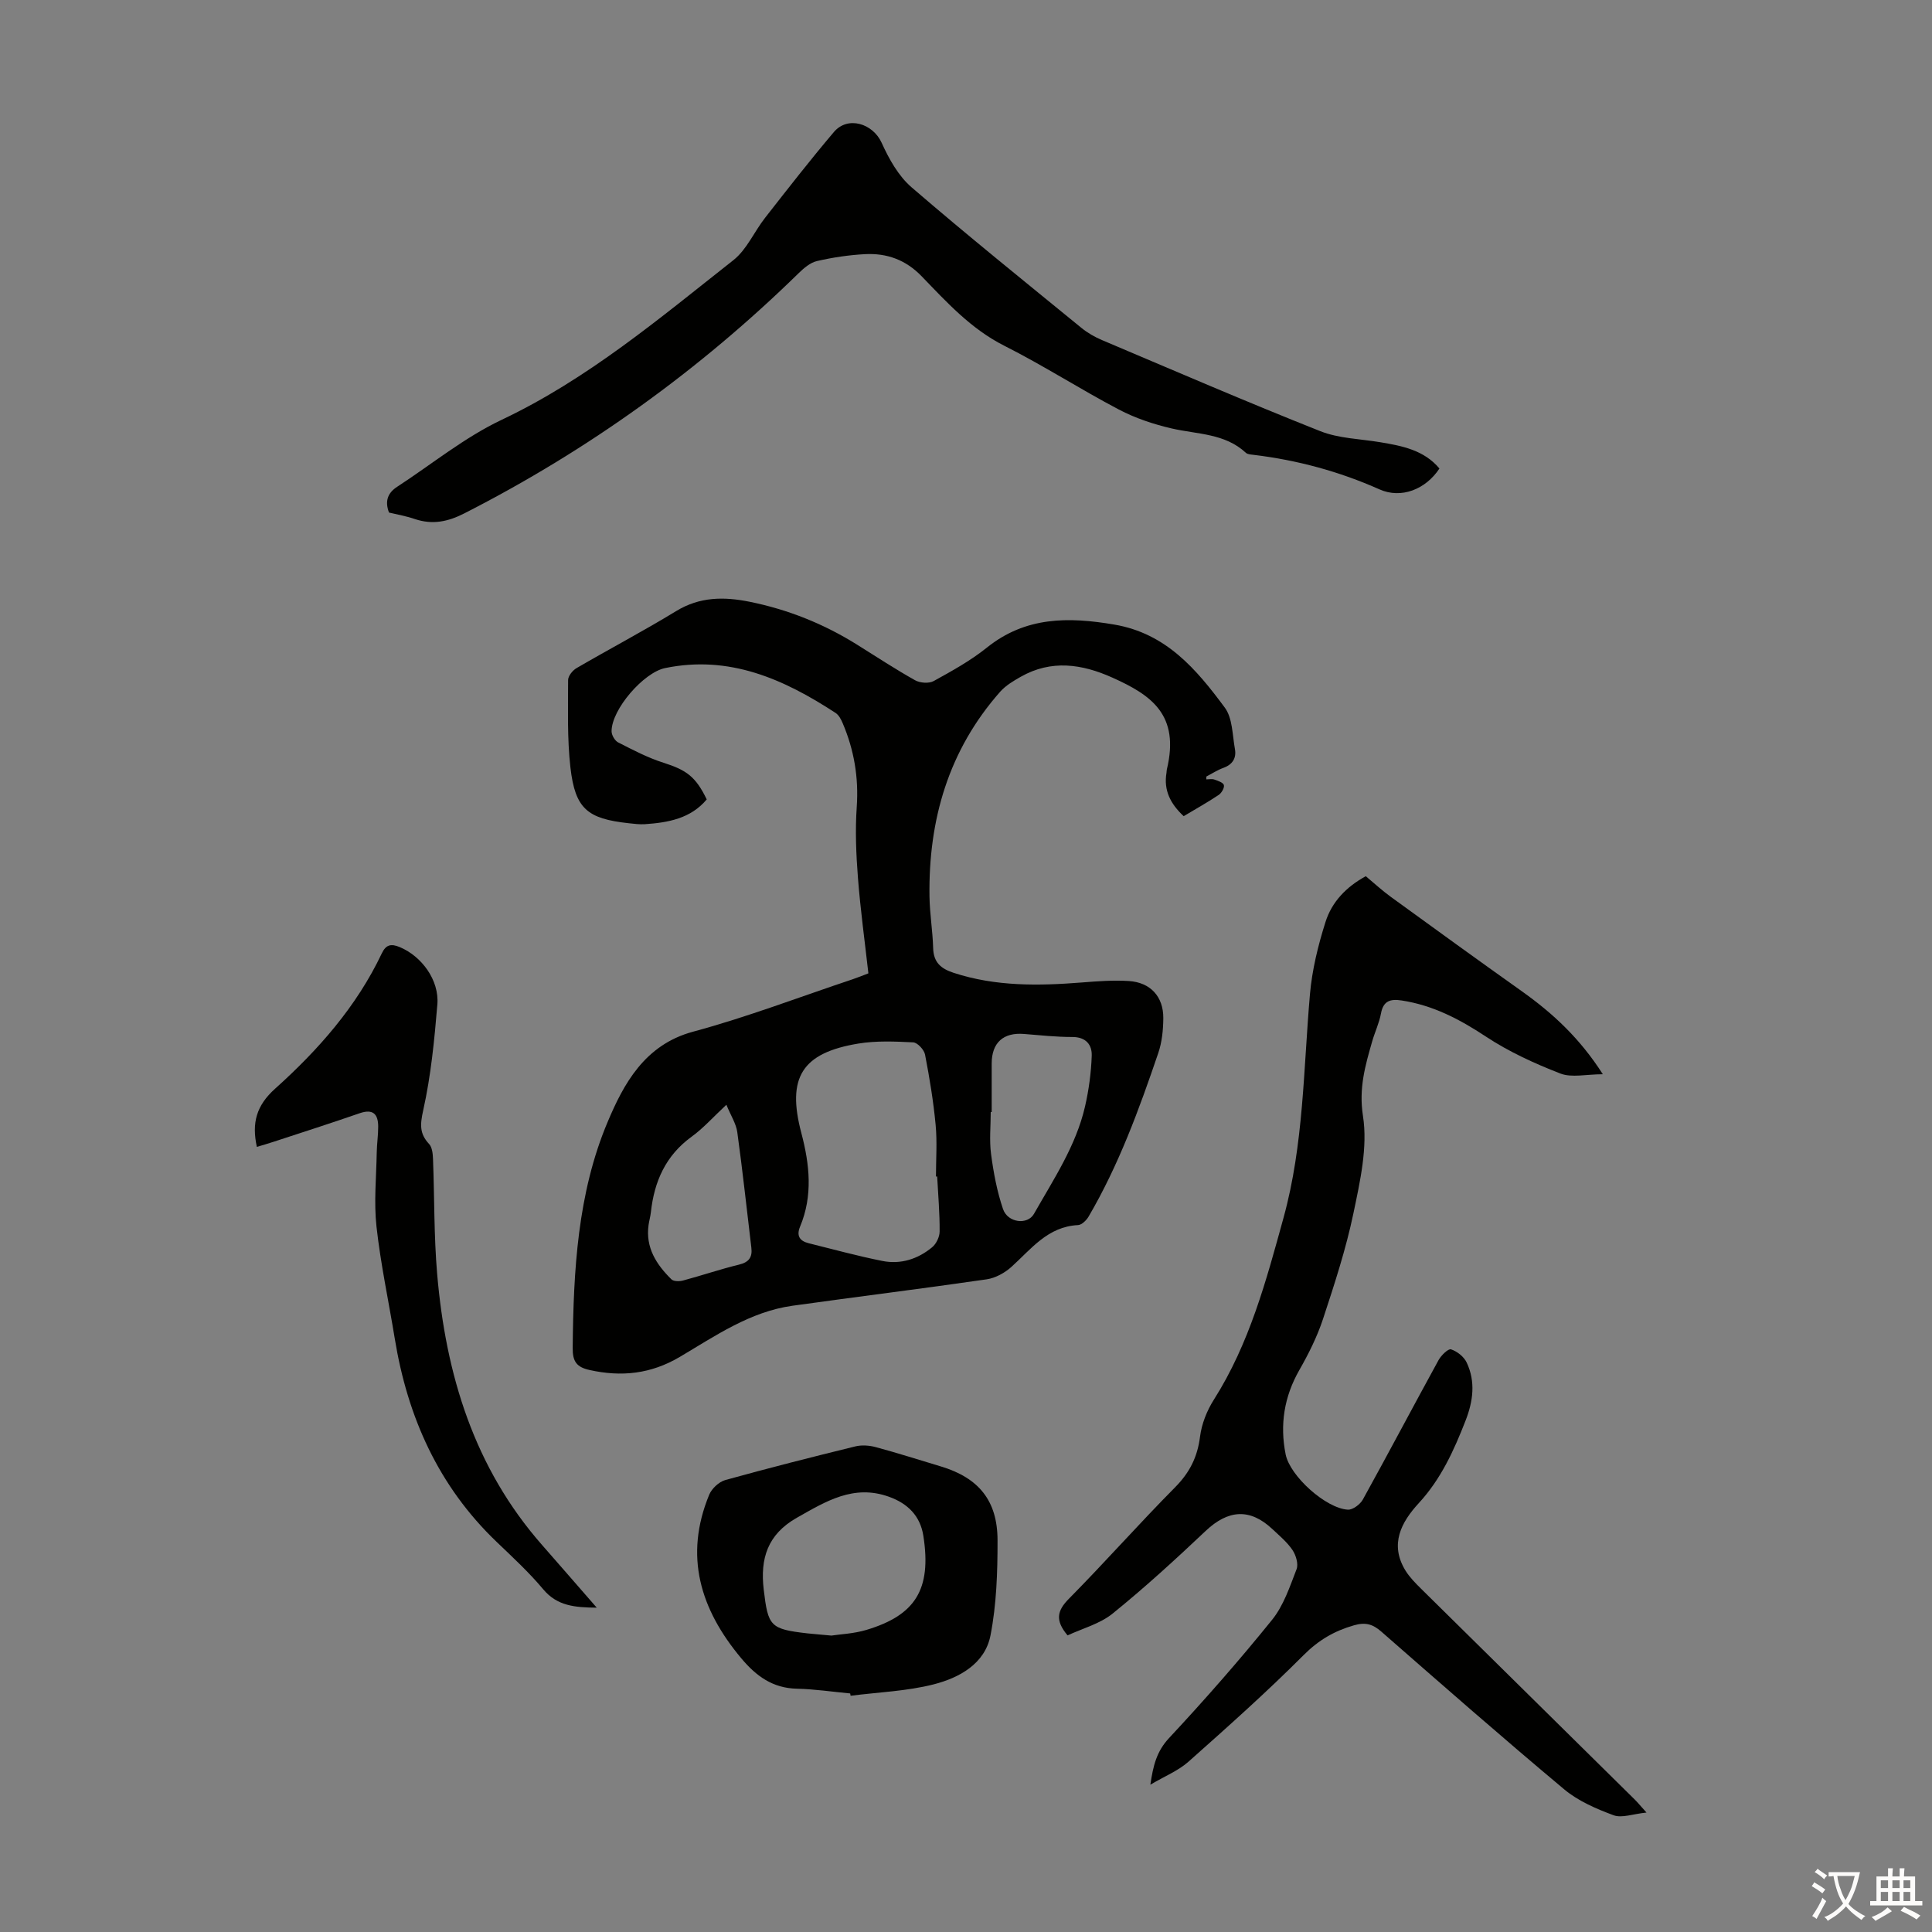
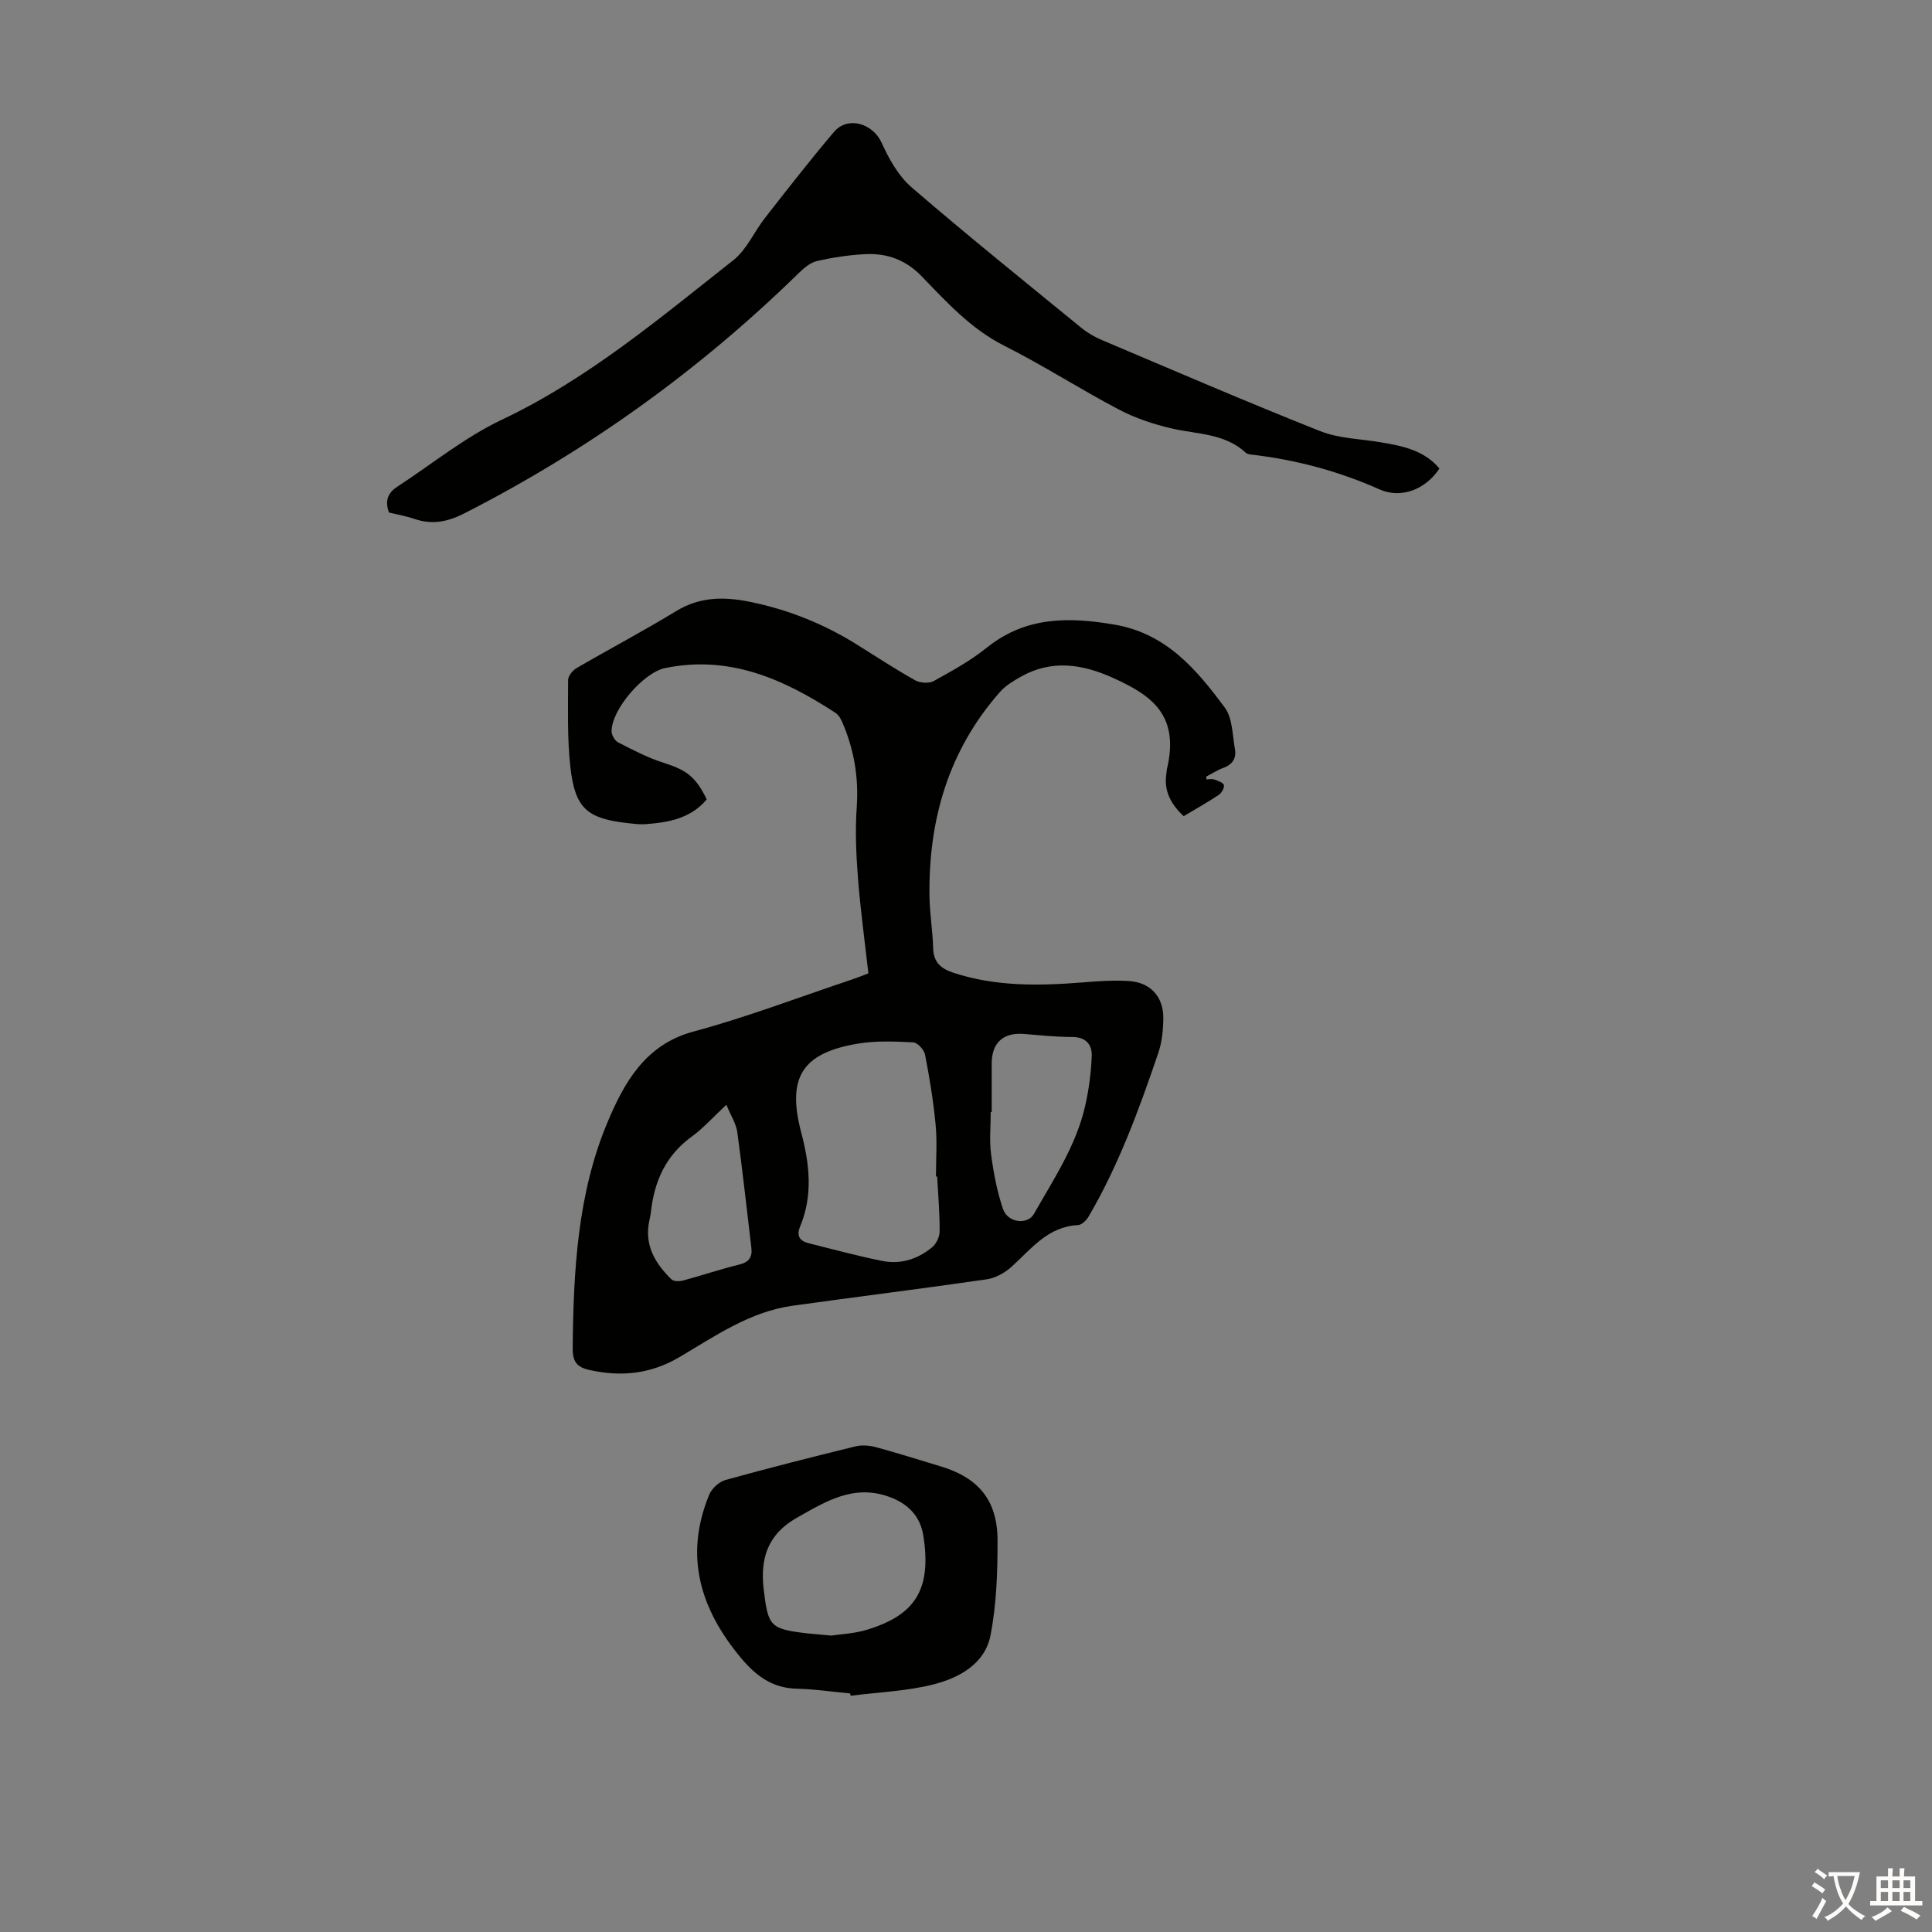
<svg xmlns="http://www.w3.org/2000/svg" enable-background="new 0 0 400 400" viewBox="0 0 400 400">
  <rect x="0" y="0" width="400" height="400" fill="#808080" stroke="none" />
  <g fill="#010100">
    <path d="m249.76 161.36c.55 0 1.15-.14 1.64.03.74.26 1.85.62 1.99 1.15.15.57-.48 1.64-1.07 2.04-2.31 1.54-4.74 2.9-7.25 4.4-2.72-2.53-4.18-5.33-3.56-8.99.04-.22.02-.45.07-.67 2.74-11.36-3.23-15.42-11.28-19.03-6.3-2.83-12.64-3.76-18.97-.17-1.52.86-3.11 1.81-4.25 3.09-10.69 12.1-14.87 26.51-14.64 42.39.05 3.57.66 7.12.76 10.69.08 2.95 1.58 4.25 4.23 5.12 8.71 2.85 17.6 2.71 26.57 2 3.22-.26 6.49-.5 9.7-.3 4.48.28 7.18 3.22 7.15 7.69-.02 2.42-.27 4.97-1.05 7.24-3.96 11.64-8.18 23.19-14.43 33.86-.45.76-1.41 1.7-2.17 1.74-6.28.31-9.69 4.95-13.8 8.66-1.37 1.24-3.31 2.3-5.11 2.57-13.39 1.94-26.82 3.6-40.22 5.47-8.78 1.23-15.95 6.23-23.32 10.59-5.98 3.54-12.09 4.19-18.71 2.71-2.65-.59-3.5-1.75-3.47-4.55.15-15.97 1-32.03 7.23-46.79 3.28-7.79 7.62-15.98 17.66-18.69 11.19-3.02 22.07-7.19 33.09-10.87 1.04-.35 2.06-.77 3.24-1.22-.75-6.66-1.65-13.19-2.16-19.75-.38-4.89-.59-9.84-.25-14.71.42-6.08-.55-11.79-2.91-17.33-.33-.79-.8-1.69-1.48-2.13-10.73-7.01-21.99-12.03-35.3-9.28-4.43.91-11.07 8.54-11.07 13.08 0 .79.67 1.95 1.35 2.3 3.06 1.56 6.15 3.19 9.41 4.22 4.72 1.51 6.65 2.84 8.94 7.59-3.33 3.97-7.98 4.8-12.82 5.13-1.11.07-2.23-.08-3.34-.2-8.57-.93-11.08-3-12.06-11.54-.68-5.98-.48-12.06-.48-18.1 0-.84.93-2 1.74-2.47 6.85-3.99 13.88-7.69 20.65-11.82 4.87-2.97 9.87-2.99 15.15-1.93 7.98 1.61 15.4 4.58 22.29 8.89 3.98 2.49 7.91 5.07 12.01 7.37 1.02.57 2.86.71 3.84.17 3.79-2.09 7.65-4.22 11.01-6.92 8.02-6.44 16.86-6.4 26.39-4.78 10.76 1.83 17.02 9.28 22.88 17.19 1.62 2.19 1.57 5.67 2.1 8.59.33 1.84-.47 3.19-2.37 3.88-1.24.45-2.37 1.19-3.54 1.8-.02.19-.02.39-.01.59zm-55.73 82.22c-.08 0-.16 0-.25 0 0-3.57.27-7.17-.07-10.72-.46-4.87-1.26-9.72-2.19-14.52-.19-1-1.56-2.48-2.45-2.53-3.78-.19-7.65-.36-11.36.25-11.72 1.93-14.84 7.05-11.8 18.52 1.71 6.47 2.42 12.96-.26 19.37-.81 1.94-.06 2.99 1.79 3.45 5.08 1.26 10.13 2.65 15.26 3.67 3.78.75 7.34-.39 10.29-2.84.86-.71 1.55-2.16 1.55-3.26.03-3.8-.31-7.6-.51-11.39zm11.29-13.34c-.07 0-.13 0-.2 0 0 2.91-.31 5.86.07 8.71.51 3.84 1.23 7.71 2.47 11.36.98 2.88 5.08 3.35 6.41 1.01 4.05-7.15 8.69-14.06 10.57-22.22.79-3.44 1.27-7 1.39-10.52.08-2.26-1.19-3.88-3.99-3.88-3.35 0-6.69-.36-10.04-.63-4.26-.35-6.67 1.8-6.68 6.1-.01 3.35 0 6.71 0 10.07zm-54.93-1.51c-2.76 2.57-4.79 4.87-7.21 6.62-5.37 3.9-7.73 9.27-8.42 15.62-.1.89-.35 1.75-.48 2.64-.66 4.68 1.61 8.19 4.73 11.26.46.45 1.66.45 2.4.25 3.88-1.04 7.69-2.34 11.59-3.29 2.05-.5 2.8-1.51 2.56-3.51-.96-7.97-1.81-15.95-2.91-23.9-.24-1.78-1.34-3.44-2.26-5.69z" />
-     <path d="m282.77 181.41c1.76 1.46 3.39 2.98 5.19 4.28 9.04 6.57 18.08 13.12 27.19 19.59 6.34 4.51 11.94 9.68 16.7 17.13-3.42 0-6.44.76-8.8-.15-5.35-2.08-10.69-4.52-15.46-7.68-5.42-3.58-10.92-6.45-17.37-7.44-2.31-.35-3.81.02-4.3 2.67-.36 1.96-1.25 3.82-1.81 5.75-1.45 5.05-2.82 9.73-1.92 15.5 1.01 6.47-.6 13.53-1.98 20.15-1.55 7.42-3.93 14.68-6.3 21.89-1.21 3.66-2.98 7.2-4.9 10.56-3.15 5.52-4.06 11.32-2.83 17.46.9 4.49 8.33 11.18 12.88 11.44 1.01.06 2.54-1.09 3.1-2.09 5.3-9.58 10.41-19.27 15.68-28.88.54-.98 2-2.41 2.58-2.22 1.26.41 2.66 1.51 3.23 2.71 1.89 3.97 1.34 8.05-.22 12.04-2.4 6.16-5.09 12.1-9.68 17.08-3.63 3.94-6.09 8.51-2.78 13.94.86 1.4 2.07 2.62 3.25 3.79 14.73 14.55 29.48 29.08 44.22 43.63.55.54 1.04 1.14 2.45 2.71-2.84.29-5.11 1.19-6.81.56-3.59-1.33-7.31-2.93-10.21-5.35-12.79-10.7-25.33-21.69-37.88-32.67-1.79-1.57-3.3-1.99-5.69-1.3-4.07 1.17-7.3 3.06-10.38 6.14-7.65 7.67-15.76 14.89-23.86 22.09-2.1 1.87-4.88 2.98-7.89 4.76.59-4.04 1.33-6.92 3.85-9.63 7.38-7.92 14.54-16.07 21.34-24.49 2.39-2.95 3.68-6.87 5.08-10.49.42-1.08-.13-2.91-.85-3.98-1.11-1.64-2.71-2.97-4.17-4.34-4.64-4.35-9.14-4.01-13.8.39-6.24 5.9-12.59 11.71-19.26 17.11-2.66 2.15-6.3 3.1-9.33 4.52-2.62-3.11-2.17-5.11.26-7.57 7.47-7.56 14.52-15.54 22-23.09 3-3.03 4.63-6.25 5.16-10.46.33-2.64 1.42-5.4 2.86-7.67 7.38-11.62 10.85-24.67 14.44-37.71 4.17-15.15 4.11-30.76 5.46-46.23.44-5.05 1.68-10.12 3.22-14.97 1.3-4.14 4.29-7.28 8.34-9.48z" />
    <path d="m80.54 106.12c-.91-2.38-.25-4.08 1.68-5.33 7.2-4.69 13.98-10.25 21.68-13.89 17.82-8.45 32.67-21.01 47.93-33.03 2.78-2.19 4.32-5.91 6.59-8.8 4.67-5.97 9.33-11.96 14.23-17.74 2.87-3.39 8.07-1.78 9.89 2.24 1.51 3.34 3.47 6.86 6.18 9.2 11.52 9.93 23.38 19.48 35.17 29.11 1.27 1.04 2.77 1.9 4.29 2.54 15.02 6.36 30 12.83 45.15 18.84 3.85 1.53 8.28 1.6 12.45 2.3 4.56.76 9.05 1.63 12.24 5.44-2.86 4.34-7.92 6.32-12.41 4.32-8.35-3.72-17.03-6.06-26.07-7.15-.55-.07-1.23-.09-1.59-.42-4.36-4.05-10.06-3.82-15.35-5.04-3.76-.87-7.54-2.13-10.95-3.92-8.01-4.21-15.65-9.14-23.73-13.21-6.91-3.49-11.91-9.01-17.09-14.37-3.31-3.43-7.23-4.83-11.76-4.59-3.33.18-6.68.68-9.93 1.43-1.39.32-2.71 1.46-3.79 2.51-20.55 20.09-43.6 36.67-69.22 49.73-3.41 1.74-6.58 2.38-10.19 1.19-1.77-.62-3.64-.94-5.4-1.36z" />
-     <path d="m123.55 332.85c-4.58-.04-8.2-.36-11.08-3.8-2.93-3.5-6.33-6.64-9.64-9.81-12.05-11.53-18.45-25.86-21.1-42.11-1.26-7.72-2.92-15.4-3.78-23.16-.56-5.06-.04-10.25.05-15.38.03-1.79.31-3.57.3-5.36-.01-2.57-1.06-3.7-3.83-2.75-5.91 2.05-11.87 3.96-17.82 5.91-1.14.38-2.3.71-3.47 1.06-1.09-4.96-.1-8.57 3.77-12.04 8.93-8.02 16.87-17 22.09-28.01.88-1.86 1.94-2.05 3.71-1.32 4.53 1.88 8.22 6.84 7.8 11.88-.61 7.35-1.33 14.74-2.93 21.92-.65 2.94-.79 4.81 1.22 6.97.65.7.77 2.05.81 3.11.31 7.94.18 15.91.86 23.81 1.78 20.79 7.63 40.1 21.76 56.15 3.62 4.12 7.21 8.27 11.28 12.93z" />
    <path d="m176.02 350.61c-3.67-.34-7.34-.9-11.01-.98-5.03-.11-8.44-2.6-11.55-6.31-8.48-10.13-11.87-21.17-6.62-33.87.53-1.27 2.01-2.65 3.32-3.02 8.93-2.48 17.92-4.76 26.93-6.97 1.32-.32 2.89-.21 4.22.15 4.53 1.22 9 2.65 13.49 4 7.8 2.35 11.73 7.05 11.73 15.31.01 6.57-.21 13.27-1.46 19.68-1.15 5.87-6.45 8.77-11.77 10.13-5.57 1.42-11.45 1.62-17.19 2.36-.03-.16-.06-.32-.09-.48zm-3.89-11.98c1.8-.28 4.64-.39 7.27-1.18 9.99-3.01 13.53-8.25 11.77-19.48-.65-4.16-3.27-6.71-7.14-8.09-7.3-2.62-13.05.96-19.06 4.36-6.06 3.44-7.61 8.44-6.85 14.86.9 7.63 1.34 8.18 9.03 9.07 1.33.14 2.66.24 4.98.46z" />
  </g>
  <path d="m377.9 391.2c-.2.3-.4.5-.6.8-.7-.6-1.4-1-2.2-1.5.2-.3.4-.5.5-.8.6.4 1.4.8 2.3 1.5zm-1.8 6.1c-.2-.2-.5-.4-.9-.6.4-.6.8-1.2 1.2-1.9s.7-1.3.9-1.9c.3.3.5.5.8.7-.7 1.3-1.4 2.6-2 3.7zm2.2-9c-.3.3-.5.5-.6.8-.6-.6-1.3-1.1-2-1.5.3-.3.5-.5.6-.7.6.5 1.3.9 2 1.4zm.3.2v-.9h2 4.5c-.3 1.3-.6 2.5-1 3.6s-.9 2.1-1.4 3c.4.5 1 1 1.6 1.4s1.2.8 1.9 1.1c-.3.2-.5.4-.8.8-.4-.3-1-.7-1.6-1.2s-1.2-1.1-1.6-1.6c-.5.6-1.1 1.1-1.7 1.6s-1.4.9-2.1 1.4c-.1-.3-.3-.5-.7-.8.6-.2 1.2-.5 1.9-1s1.4-1.1 2-1.8c-.5-.8-.9-1.6-1.2-2.5s-.6-2-.8-3.2c-.4.1-.7.1-1 .1zm2.5 2.7c.3 1 .7 1.7 1 2.2.3-.5.6-1.1 1-2s.6-1.9.9-3h-3.2-.4c.1.9.3 1.8.7 2.8z" fill="#fcfbfa" />
  <path d="m396.5 388.5v1.5 3.6h1.5v.9c-.4 0-1 0-1.7 0h-7.9c-.5 0-.9 0-1.2 0v-.9h1.3v-3.5c0-.7 0-1.2 0-1.6h2.4c0-.8 0-1.4 0-1.7h1c0 .3-.1.8-.1 1.7h1.5c0-.8 0-1.4 0-1.7h1c0 .3-.1.9-.1 1.7zm-8.2 9.2c-.2-.3-.5-.5-.8-.8.8-.3 1.4-.6 1.9-.9s1-.7 1.4-1.1c.3.3.6.5.9.8-1.6 1-2.8 1.6-3.4 2zm2.6-6.8v-1.6h-1.5v1.6zm0 2.7v-1.9h-1.5v1.9zm2.4-2.7v-1.6h-1.5v1.6zm0 2.7v-1.9h-1.5v1.9zm.2 2 .7-.8c.4.2.9.5 1.6.8s1.3.7 1.8 1c-.3.3-.5.5-.8.8-.4-.3-1.5-1-3.3-1.8zm2-4.7v-1.6h-1.4v1.6zm0 2.7v-1.9h-1.4v1.9z" fill="#fcfbfa" />
</svg>